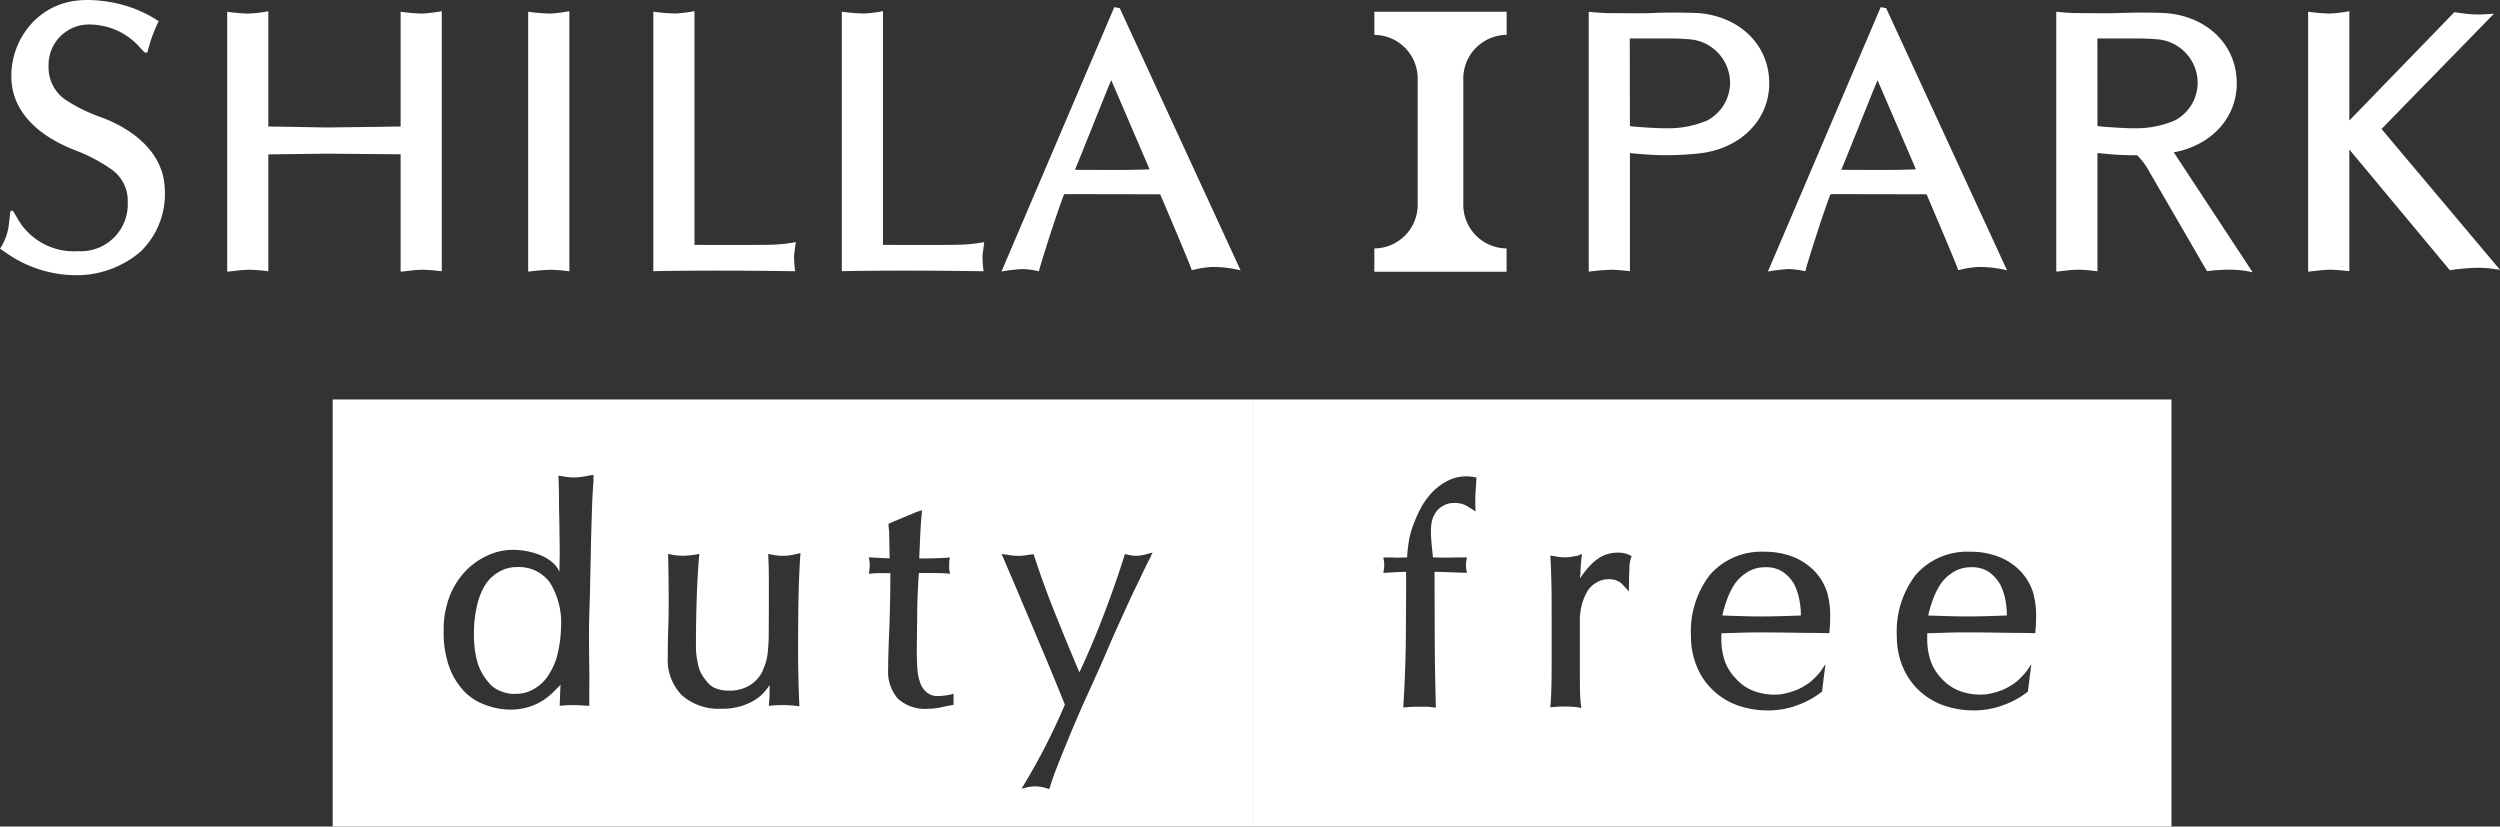
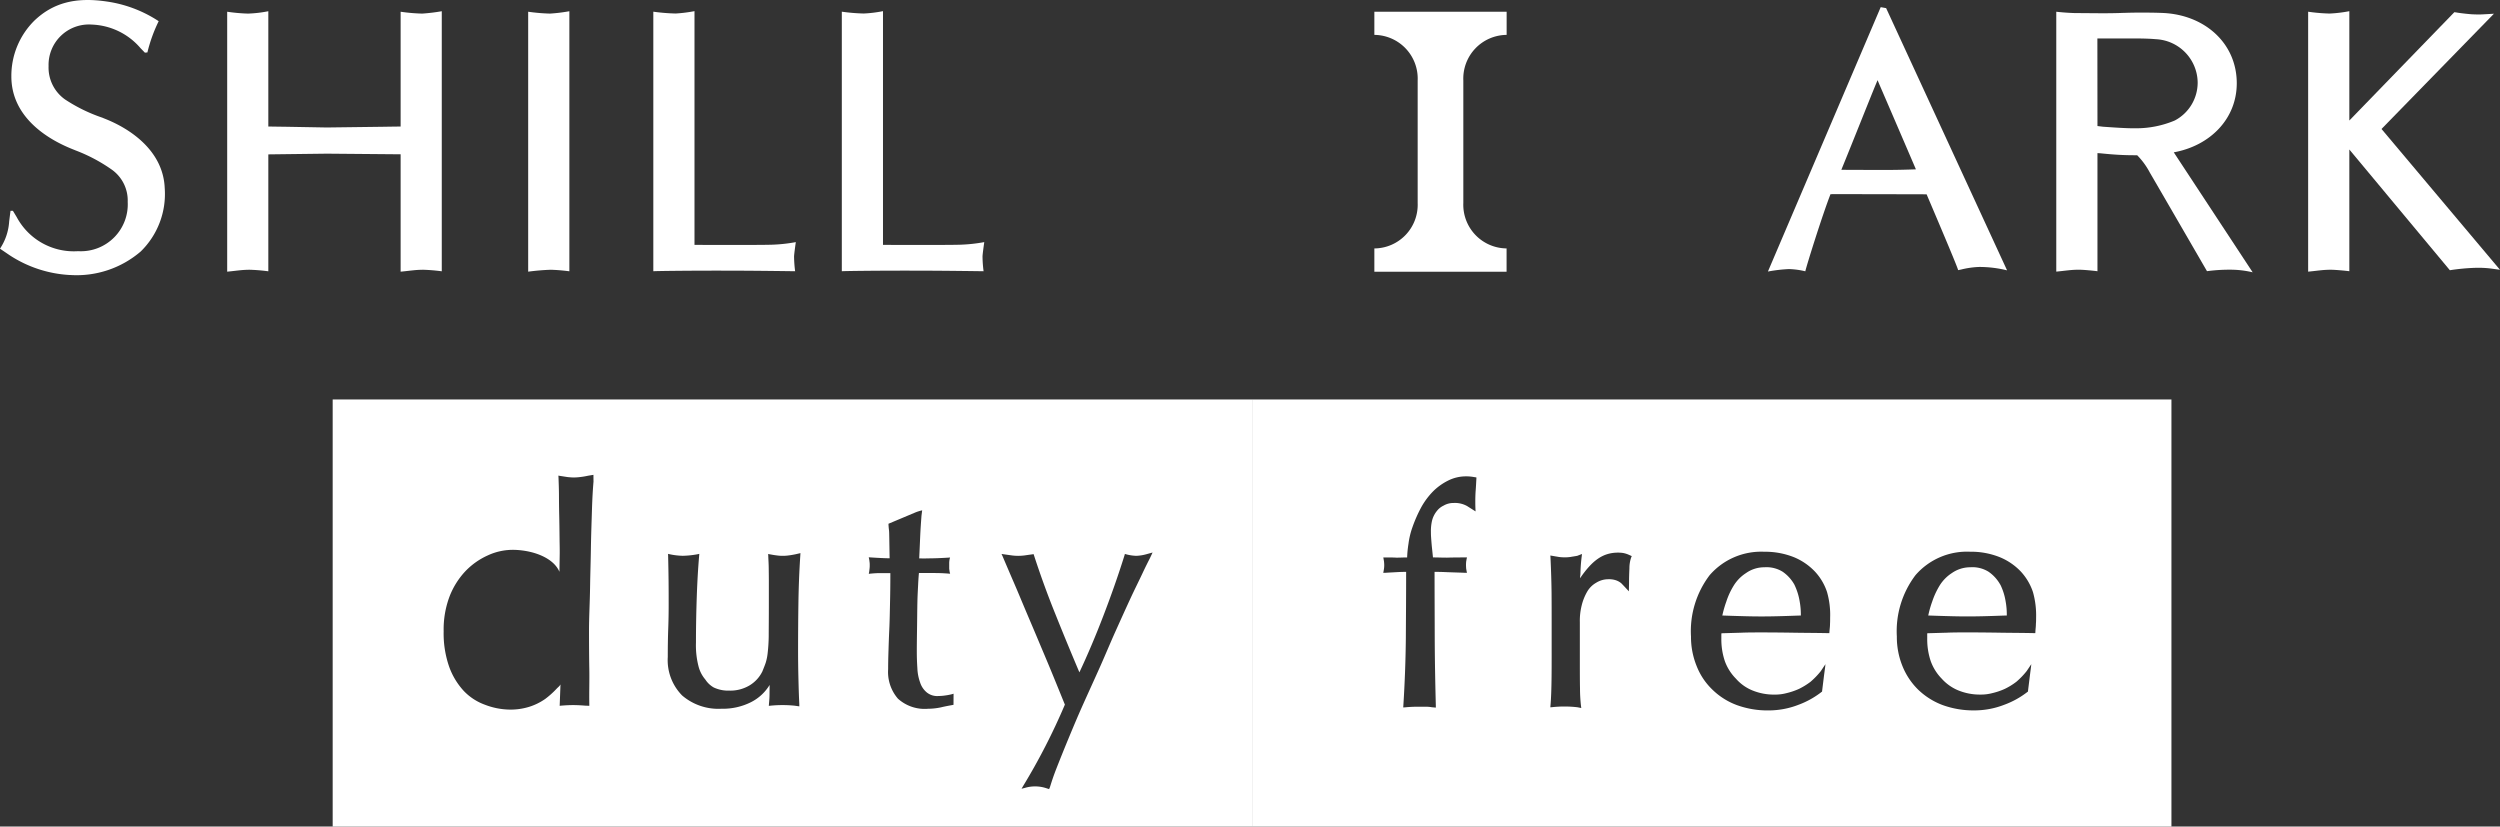
<svg xmlns="http://www.w3.org/2000/svg" width="210.744" height="69.672" viewBox="0 0 210.744 69.672">
  <rect x="0" y="0" width="210.744" height="69.672" fill="#333333" stroke="none" />
  <defs>
    <clipPath id="a">
      <rect width="210.744" height="69.672" fill="none" />
    </clipPath>
  </defs>
  <g clip-path="url(#a)">
    <g transform="translate(0 0)">
      <g transform="translate(0 0)" clip-path="url(#a)">
-         <path d="M14.778,13.368a2.95,2.95,0,0,0-1.577.451,3.328,3.328,0,0,0-1.133,1.141,5.753,5.753,0,0,0-.665,1.788,9.664,9.664,0,0,0-.229,2.2,8.441,8.441,0,0,0,.329,2.574,4.666,4.666,0,0,0,.9,1.566,2.338,2.338,0,0,0,1.094.765,2.744,2.744,0,0,0,1.205.2,2.892,2.892,0,0,0,1.58-.44,3.444,3.444,0,0,0,1.269-1.3,5.369,5.369,0,0,0,.7-1.749,10.379,10.379,0,0,0,.261-2.11,6.424,6.424,0,0,0-.951-3.8,3.236,3.236,0,0,0-2.782-1.284" transform="translate(28.781 34.434)" fill="#fff" />
        <path d="M7.843,45.417H85.35v-36H7.843ZM29.83,16.354c-.05.551-.1,1.373-.132,2.428s-.068,1.992-.089,3.275-.046,1.856-.068,3.211-.089,2.5-.089,3.626q0,1.824.025,3.272c.018.962-.021,1.92,0,2.943l0,.132-.358-.014c-.343-.029-.687-.046-1.015-.046-.311,0-.64.018-.99.046l-.136.014.068-1.8c-.111.186-.168.186-.379.415a7.131,7.131,0,0,1-.9.8,4.917,4.917,0,0,1-1.366.672,5.29,5.29,0,0,1-1.749.229,6,6,0,0,1-1.985-.411A4.634,4.634,0,0,1,18.9,33.993a5.965,5.965,0,0,1-1.237-2.045,8.522,8.522,0,0,1-.465-2.982,7.872,7.872,0,0,1,.508-2.971,6.545,6.545,0,0,1,1.33-2.106,6.025,6.025,0,0,1,1.881-1.327,5.019,5.019,0,0,1,2.228-.468c1.695.046,3.34.715,3.812,1.852l.025-1.57c0-.669-.007-.594-.014-1.269s-.014-1.323-.029-1.938-.018-1.191-.021-1.738-.025-1.03-.039-1.448l-.011-.147.143.025.6.093a4.941,4.941,0,0,0,.565.039,4.586,4.586,0,0,0,.551-.039,6.261,6.261,0,0,0,.654-.111l.443-.072Zm17.431,6.24c-.089,1.366-.139,2.689-.157,3.958s-.029,2.621-.029,4.051c0,.787.011,1.563.029,2.313s.039,1.487.075,2.192v.179l-.4-.057a10.288,10.288,0,0,0-2.027,0l-.143.014.011-.147c.014-.157.029-.322.039-.5s.011-.358.011-.547l.007-.569A3.885,3.885,0,0,1,43.1,34.937a5.272,5.272,0,0,1-2.482.551A4.683,4.683,0,0,1,37.3,34.368a4.24,4.24,0,0,1-1.209-3.24c0-.933.014-1.727.039-2.4s.036-1.305.036-1.956c0-.619,0-1.287-.007-2s-.021-1.452-.039-2.188l-.007-.15.147.032a5.821,5.821,0,0,0,1.087.129,7.667,7.667,0,0,0,1.248-.129l.154-.032-.014.161c-.089,1.051-.157,2.2-.2,3.458s-.068,2.539-.068,3.862a7.067,7.067,0,0,0,.232,2.06,2.753,2.753,0,0,0,.558,1.051,2.055,2.055,0,0,0,.708.669,2.836,2.836,0,0,0,1.284.265,3.163,3.163,0,0,0,1.777-.465,2.828,2.828,0,0,0,1.037-1.148c.118-.293.222-.547.29-.758a4.278,4.278,0,0,0,.161-.819,13.889,13.889,0,0,0,.086-1.416c0-.594.011-1.409.011-2.449V24.7c0-.386-.007-.758-.011-1.108s-.029-.687-.039-1l-.011-.147.147.025c.19.036.379.068.547.089a3.7,3.7,0,0,0,1.076,0c.172-.021.343-.054.522-.089l.433-.1ZM60.177,35.158l-.1.018c-.293.054-.622.114-.98.2a5.392,5.392,0,0,1-1.069.114,3.358,3.358,0,0,1-2.535-.851,3.442,3.442,0,0,1-.826-2.485c0-.468.011-.983.029-1.541s.036-1.159.068-1.82.043-1.391.061-2.192c.018-.762.029-1.613.029-2.546h-.726c-.143,0-.286,0-.443.007s-.318.021-.493.036l-.157.018.029-.154c.018-.1.025-.2.036-.29a1.989,1.989,0,0,0,.014-.3,1.47,1.47,0,0,0-.014-.25c-.011-.086-.018-.168-.036-.254l-.032-.147.157.011c.7.046,1.244.072,1.605.072-.011-.325-.025-1.477-.036-1.942-.007-.529-.025-.322-.061-.883l0-.086,2.288-.962a3.87,3.87,0,0,1,.551-.168l-.057.443c-.05.669-.086,1.2-.114,1.841-.025.6-.05,1.155-.079,1.766.2,0,.29.018.719,0,.529,0,1.1-.025,1.713-.061l.168-.014-.039.15a2.276,2.276,0,0,0-.032.272v.526c.011.1.025.157.036.261l.043.157-.179-.011c-.225-.018-.461-.032-.7-.039s-.511-.007-.79-.007l-.962,0c-.014.125-.036.411-.057.765-.021.483-.057,1-.072,1.67s-.018,1.405-.029,2.142-.021,1.423-.021,2.006c0,.493.014.944.046,1.42a4,4,0,0,0,.232,1.223,1.8,1.8,0,0,0,.551.83,1.388,1.388,0,0,0,1.008.311,3.705,3.705,0,0,0,.518-.039,5,5,0,0,0,.6-.111l.143-.043ZM76.743,22.779c-.122.243-.35.683-.626,1.273s-.676,1.387-1.055,2.206-.776,1.7-1.223,2.692-.833,1.934-1.3,2.982-.958,2.117-1.42,3.147-.84,1.934-1.223,2.857-.744,1.824-1.037,2.571-.411,1.144-.551,1.584l-.072.172-.311-.1a3,3,0,0,0-1.738,0l-.275.068.143-.243a53.311,53.311,0,0,0,3.511-6.847c-.193-.472-.433-1.069-.733-1.8-.311-.762-.636-1.555-.99-2.389s-.708-1.688-1.08-2.56-.715-1.684-1.037-2.456-.615-1.434-.862-2.013-.433-1.008-.551-1.294l-.089-.19.211.032.636.089a4.138,4.138,0,0,0,.558.039,4.3,4.3,0,0,0,.569-.039c.193-.029.4-.057.629-.089l.1-.018.032.093q.821,2.532,1.82,5,.949,2.371,2.01,4.874c.694-1.473,1.362-3.05,2-4.713.676-1.756,1.277-3.468,1.806-5.16l.029-.107.107.029a3.724,3.724,0,0,0,.844.129,3.643,3.643,0,0,0,.84-.129l.544-.15Z" transform="translate(20.201 24.257)" fill="#fff" />
        <path d="M51.534,14.843a3.248,3.248,0,0,0-.994-1.094A2.577,2.577,0,0,0,49,13.373a2.716,2.716,0,0,0-1.552.49,3.359,3.359,0,0,0-1.03,1.051,6.6,6.6,0,0,0-.626,1.352,8.6,8.6,0,0,0-.333,1.173c.511.018,1.03.036,1.577.05.586.018,1.162.029,1.723.029.579,0,1.166-.011,1.766-.029.554-.014,1.026-.036,1.555-.05a6.17,6.17,0,0,0-.1-1.2,5.016,5.016,0,0,0-.443-1.4" transform="translate(117.088 34.446)" fill="#fff" />
        <path d="M29.518,45.417h77.5v-36h-77.5ZM48.43,16.025c-.018.354-.043.83-.072,1.184a14.851,14.851,0,0,0,0,1.645L47.64,18.4a2.1,2.1,0,0,0-1.137-.257,1.633,1.633,0,0,0-.847.225,1.524,1.524,0,0,0-.554.443,2.1,2.1,0,0,0-.408.8,3.873,3.873,0,0,0-.1.969c0,.308.014.493.072,1.187.025.24.057.515.1.965.422,0,.78.021,1.194.018.447-.014,1.069-.018,1.53-.018h.143l-.032.143c-.011.086-.032.168-.039.25s-.011.172-.011.257.007.168.011.247.029.175.039.254l.032.147-.147,0c-.458-.021-1.08-.036-1.527-.054-.408-.018-.636-.025-1.058-.025,0,1.87.011,3.74.014,5.589.007,1.9.043,3.794.093,5.71l0,.143-.322-.029a3.037,3.037,0,0,0-.565-.046h-.561a11.012,11.012,0,0,0-1.166.054l-.136.007.011-.132q.182-2.869.211-5.682c.011-1.834.025-3.708.025-5.614-.279,0-.551.007-.83.025-.318.018-.626.032-.944.054l-.157,0,.032-.147c.014-.079.029-.164.039-.25s.014-.168.014-.25-.007-.164-.014-.257-.025-.164-.039-.25l-.025-.143h.143c.318,0,.633,0,.965.018.282,0,.636-.018.9-.018a9.531,9.531,0,0,1,.114-1.155,6.679,6.679,0,0,1,.333-1.391,11.609,11.609,0,0,1,.737-1.673A6.181,6.181,0,0,1,44.8,17.14a4.852,4.852,0,0,1,1.226-.876,3.333,3.333,0,0,1,1.541-.365,3.4,3.4,0,0,1,.586.046l.272.043Zm13.044,6.712a2.818,2.818,0,0,0-.147.923c-.021.433-.032.819-.032,1.169v.061l-.014.7-.447-.479-.193-.2a1.4,1.4,0,0,0-.479-.261,1.874,1.874,0,0,0-.626-.079,1.938,1.938,0,0,0-1.019.3,2.037,2.037,0,0,0-.754.754,4.36,4.36,0,0,0-.461,1.159,5.339,5.339,0,0,0-.154,1.42v2.9c0,1.176,0,2.081.014,2.7a13.4,13.4,0,0,0,.086,1.473l.021.15-.325-.064A9.38,9.38,0,0,0,55.9,35.3a9.792,9.792,0,0,0-1.1.057l-.139.011.011-.139c.054-.6.082-1.405.093-2.431s.007-2.288.007-3.787v-.84c0-.687,0-1.48-.007-2.374s-.039-1.92-.093-3.082l-.011-.143.154.025c.186.036.365.061.54.093a3.785,3.785,0,0,0,.544.036,3.341,3.341,0,0,0,.483-.036c.172-.032.358-.057.547-.093l.4-.154-.018.157a14.33,14.33,0,0,0-.114,1.495c0,.157-.029.157-.032.393,1.033-1.505,1.913-2.153,3.193-2.16a2.989,2.989,0,0,1,.426.029,2.087,2.087,0,0,1,.461.139l.279.125ZM78.237,28.35c0,.168-.021.343-.039.526l-.018.24-.1,0c-.951-.021-1.888-.021-2.821-.036s-1.877-.025-2.821-.025c-.583,0-1.151,0-1.72.025-.544.014-1.08.032-1.631.046a.936.936,0,0,0-.011.136v.34a5.773,5.773,0,0,0,.3,1.888,4.088,4.088,0,0,0,.933,1.466,3.7,3.7,0,0,0,1.33.965,4.8,4.8,0,0,0,1.949.375,3.717,3.717,0,0,0,.987-.125,5.7,5.7,0,0,0,1.051-.358,5.928,5.928,0,0,0,.965-.594,6.613,6.613,0,0,0,.869-.9l.39-.586-.018.2-.093.694-.175,1.42-.039.025a7.215,7.215,0,0,1-1.992,1.1,6.926,6.926,0,0,1-2.485.458,7.581,7.581,0,0,1-2.639-.44,5.842,5.842,0,0,1-2.067-1.294,5.55,5.55,0,0,1-1.348-2.006,6.513,6.513,0,0,1-.476-2.492,7.8,7.8,0,0,1,1.573-5.17,5.748,5.748,0,0,1,4.6-1.974,6.564,6.564,0,0,1,2.521.465A5.164,5.164,0,0,1,76.942,23.9a4.663,4.663,0,0,1,1.044,1.752,6.99,6.99,0,0,1,.261,2.178c0,.179,0,.354-.011.518m17.356,0c0,.168-.021.343-.036.526l-.014.24-.111,0c-.951-.021-1.884-.021-2.821-.036s-1.87-.025-2.818-.025c-.583,0-1.155,0-1.723.025-.54.014-1.08.032-1.631.046a.66.66,0,0,0-.007.136v.34a5.773,5.773,0,0,0,.3,1.888,4.114,4.114,0,0,0,.923,1.466,3.842,3.842,0,0,0,1.341.965,4.8,4.8,0,0,0,1.942.375,3.707,3.707,0,0,0,.99-.125,5.522,5.522,0,0,0,1.051-.358,5.637,5.637,0,0,0,.965-.594,6.613,6.613,0,0,0,.869-.9l.393-.586-.021.2-.089.694-.175,1.42-.039.025a7.238,7.238,0,0,1-2,1.1,6.94,6.94,0,0,1-2.485.458,7.609,7.609,0,0,1-2.639-.44,6,6,0,0,1-2.074-1.294,5.817,5.817,0,0,1-1.341-2.006,6.511,6.511,0,0,1-.472-2.492,7.821,7.821,0,0,1,1.573-5.17,5.741,5.741,0,0,1,4.6-1.974,6.506,6.506,0,0,1,2.517.465A5.124,5.124,0,0,1,94.3,23.9a4.757,4.757,0,0,1,1.044,1.752,7.208,7.208,0,0,1,.265,2.178c0,.179,0,.354-.018.518" transform="translate(76.029 24.257)" fill="#fff" />
        <path d="M46.683,14.843a3.248,3.248,0,0,0-.994-1.094,2.577,2.577,0,0,0-1.541-.375,2.669,2.669,0,0,0-1.548.49,3.332,3.332,0,0,0-1.033,1.051,6.237,6.237,0,0,0-.626,1.352,9.228,9.228,0,0,0-.336,1.173c.511.018,1.033.036,1.58.05.583.018,1.162.029,1.723.029.579,0,1.166-.011,1.763-.029.554-.014,1.03-.036,1.552-.05a6.141,6.141,0,0,0-.1-1.2,5.139,5.139,0,0,0-.443-1.4" transform="translate(104.583 34.446)" fill="#fff" />
        <path d="M31.853,19.732a13.477,13.477,0,0,1-2.11.222c-1.119.029-5.306.018-6.426.011V.262a10.608,10.608,0,0,1-1.623.2A15.963,15.963,0,0,1,19.846.308v21.88h0c.161-.018,2.825-.057,6.15-.05,2.417,0,5.8.05,5.8.05a10.529,10.529,0,0,1-.089-1.234c0-.193.147-1.223.147-1.223" transform="translate(51.117 0.677)" fill="#fff" />
        <path d="M0,20.962l.815.554a10.269,10.269,0,0,0,5.067,1.666h.057A8.289,8.289,0,0,0,11.861,21.2a6.768,6.768,0,0,0,2.024-5.353c-.129-3.1-2.832-4.981-5.117-5.868l-.132-.057A13.569,13.569,0,0,1,5.482,8.382a3.292,3.292,0,0,1-1.387-2.81,3.405,3.405,0,0,1,3.658-3.5,5.664,5.664,0,0,1,4.094,1.988l.368.379.211-.021a12.668,12.668,0,0,1,.951-2.632L13.2,1.671A10.707,10.707,0,0,0,8.993.126c-2.625-.39-4.527.114-6.1,1.616A6.547,6.547,0,0,0,.958,6.448c0,3.179,2.632,5.11,5.12,6.111l.308.125a13.785,13.785,0,0,1,2.979,1.573,3.191,3.191,0,0,1,1.4,2.757,3.952,3.952,0,0,1-4.1,4.162H6.522A5.456,5.456,0,0,1,1.409,18.3l-.322-.533-.2,0c-.046.347-.111.887-.114.9A4.664,4.664,0,0,1,0,20.962" transform="translate(0 0.001)" fill="#fff" />
        <path d="M14.29.464A15.885,15.885,0,0,1,12.452.307V22.219a19.161,19.161,0,0,1,1.913-.161,15.616,15.616,0,0,1,1.559.129V.264a13.871,13.871,0,0,1-1.634.2" transform="translate(32.072 0.682)" fill="#fff" />
        <path d="M21.793.464A14.962,14.962,0,0,1,19.977.307V9.986l-.19,0c-.6.007-1.273.018-1.273.018l-4.759.061-3.422-.061s-.894-.011-1.5-.021H8.824V.264a10.373,10.373,0,0,1-1.713.2A14.661,14.661,0,0,1,5.356.307V22.219c.762-.072,1.237-.161,1.909-.161a15.439,15.439,0,0,1,1.559.129V12.332l4.938-.061,6.215.054v9.894c.769-.072,1.241-.161,1.909-.161a15.351,15.351,0,0,1,1.559.129V.264a15.285,15.285,0,0,1-1.652.2" transform="translate(13.795 0.682)" fill="#fff" />
        <path d="M27.414,19.732a13.4,13.4,0,0,1-2.11.222c-1.119.029-5.306.018-6.433.011V.262a12.1,12.1,0,0,1-1.588.2A16.386,16.386,0,0,1,15.4.308v21.88h.007c.161-.018,2.828-.057,6.147-.05,2.421,0,5.8.05,5.8.05a10.529,10.529,0,0,1-.089-1.234c0-.193.147-1.223.147-1.223" transform="translate(39.673 0.677)" fill="#fff" />
        <path d="M60.6,10.193,70.077.478s-1.019.064-1.209.064c-.293,0-.572-.011-.712-.021C67.709.485,67.148.417,66.9.37L66.74.349,57.887,9.481V.263a11.2,11.2,0,0,1-1.666.2A15.41,15.41,0,0,1,54.415.309V22.221c.765-.072,1.237-.161,1.913-.161.354,0,1.273.082,1.559.125V11.923L66.361,22.1a17.634,17.634,0,0,1,2.088-.2,8.743,8.743,0,0,1,1.366.057l.772.107Z" transform="translate(140.156 0.679)" fill="#fff" />
        <path d="M36.052.276H32.4V2.228a3.685,3.685,0,0,1,3.651,3.844V16.4a3.681,3.681,0,0,1-3.651,3.83v1.963H43.546V20.228A3.683,3.683,0,0,1,39.9,16.392V6.072a3.685,3.685,0,0,1,3.651-3.844V.276H36.052Z" transform="translate(83.455 0.713)" fill="#fff" />
        <path d="M51.644.25,51.187.168,41.679,22.455a12.716,12.716,0,0,1,1.766-.207,6.627,6.627,0,0,1,1.387.186c.086-.422,1.437-4.745,2.124-6.5.712-.007,6.837.007,8.1.011,1.4,3.29,2.639,6.218,2.657,6.393l.261-.054a7.391,7.391,0,0,1,1.513-.215,9.727,9.727,0,0,1,2.353.286L51.644.25m-.908,13.641-2.868-.011c.9-2.2,2.464-6.139,2.9-7.191l.154-.368.154.368c.3.69,1.663,3.851,3.079,7.151-1.809.064-2.535.05-3.422.05" transform="translate(107.352 0.435)" fill="#fff" />
-         <path d="M33.579.25,33.121.168,23.61,22.455a12.8,12.8,0,0,1,1.766-.207,6.636,6.636,0,0,1,1.391.186c.086-.422,1.437-4.745,2.124-6.5.712-.007,6.84.007,8.1.011,1.4,3.29,2.635,6.218,2.653,6.393l.261-.054a7.391,7.391,0,0,1,1.513-.215,9.642,9.642,0,0,1,2.349.286L33.579.25m-.912,13.641-2.861-.011c.9-2.2,2.464-6.139,2.9-7.191l.154-.368.161.368c.3.69,1.659,3.851,3.072,7.151-1.809.064-2.532.05-3.422.05" transform="translate(60.812 0.435)" fill="#fff" />
-         <path d="M46.8.4C46.248.355,44.478.33,43.287.365c-.243.011-.665.043-1.988.043L38.982.39C38.549.376,37.9.33,37.455.276V22.188a19.161,19.161,0,0,1,1.913-.161c.354,0,1.277.082,1.559.125V12.194l.179.014c.272.018,1.437.161,2.868.161a26.626,26.626,0,0,0,2.689-.139l.036-.007C50.084,11.893,52.67,9.53,52.67,6.3S50.181.705,46.8.4m.654,9.039-.1.039a8.288,8.288,0,0,1-3.2.622h-.075c-.787.011-2.02-.082-2.689-.129l-.465-.057-.011-7.387H43.87c.862,0,1.473.018,1.988.068a3.694,3.694,0,0,1,3.511,3.64,3.614,3.614,0,0,1-1.913,3.2" transform="translate(96.472 0.713)" fill="#fff" />
        <path d="M58.382,12.129c3.054-.554,5.31-2.814,5.31-5.825,0-3.232-2.489-5.6-5.868-5.9C57.27.351,55.5.33,54.309.369c-.243,0-.662.036-1.988.036L50,.387C49.571.376,48.928.33,48.477.276V22.184c.765-.072,1.237-.161,1.913-.161.354,0,1.277.086,1.559.129V12.194l.179.011c.275.018,1.441.168,2.868.168.1,0,.2,0,.3,0a6.174,6.174,0,0,1,1.073,1.473c.068.107,4.813,8.3,4.813,8.3a14.336,14.336,0,0,1,1.927-.125,8.168,8.168,0,0,1,1.924.222ZM51.949,9.912l-.007-7.384H54.9c.862,0,1.47.018,1.985.064a3.7,3.7,0,0,1,3.511,3.644,3.612,3.612,0,0,1-1.913,3.2l-.1.043a8.356,8.356,0,0,1-3.2.622H55.1c-.783.007-2.02-.086-2.682-.132Z" transform="translate(124.862 0.713)" fill="#fff" />
      </g>
    </g>
  </g>
</svg>